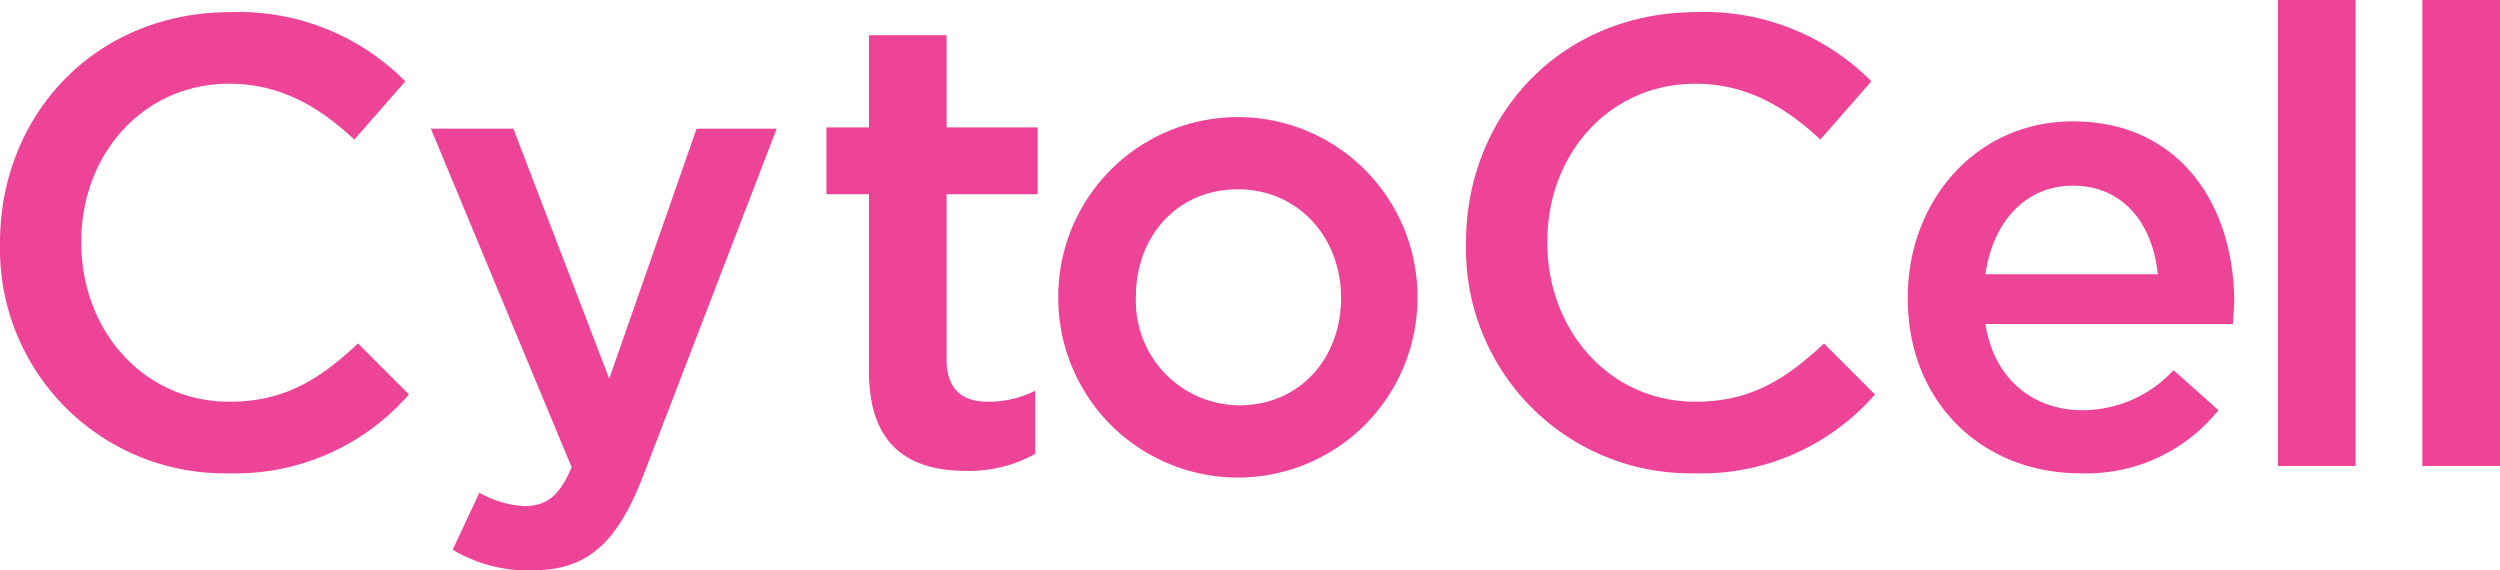
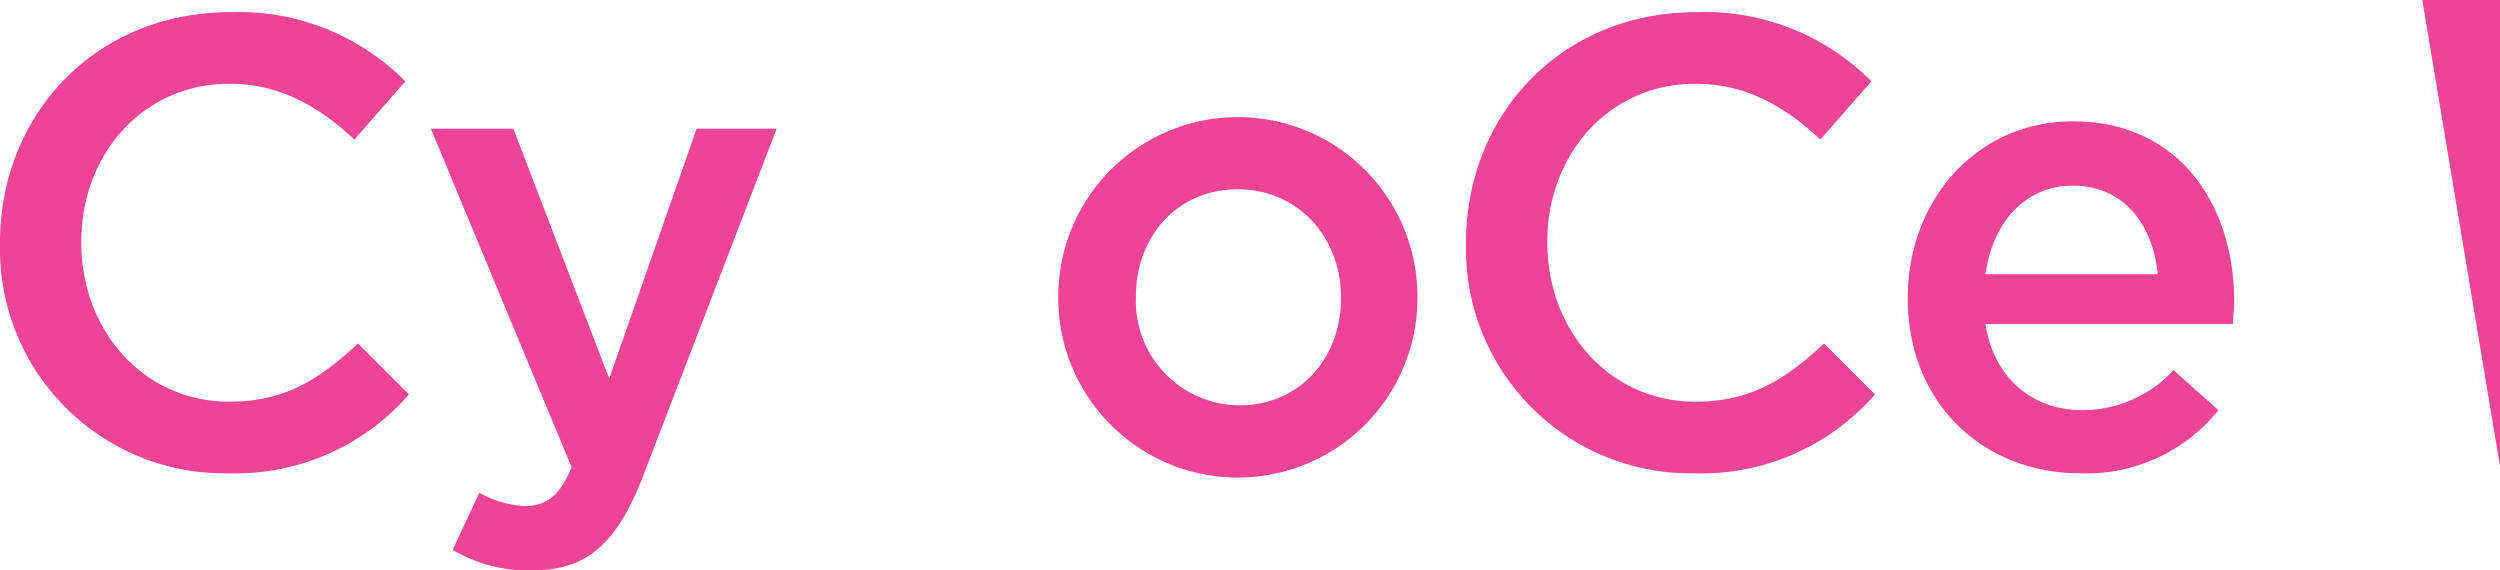
<svg xmlns="http://www.w3.org/2000/svg" id="Cytocell_logo" width="206" height="47" data-name="Cytocell logo" viewBox="0 0 206 47">
  <defs>
    <style>
            .cls-1{fill:#ee4498}
        </style>
  </defs>
  <g id="Group_181" data-name="Group 181">
    <path id="Path_237" d="M0 20.1V20C0 9.5 7.8 1 19 1a19.332 19.332 0 0 1 14.4 5.7l-4.2 4.8c-2.9-2.7-6.1-4.6-10.3-4.6-7.1 0-12.2 5.8-12.2 13v.1c0 7.2 5.1 13.1 12.2 13.1 4.5 0 7.4-1.8 10.6-4.8l4.2 4.2A18.969 18.969 0 0 1 18.8 39 18.491 18.491 0 0 1 0 20.1z" class="cls-1" data-name="Path 237" />
    <path id="Path_238" d="M37.3 45.3l2.2-4.7a8.34 8.34 0 0 0 3.7 1.1c1.8 0 2.9-.8 3.9-3.2L35.5 10.6h6.8l7.9 20.6 7.2-20.6H64L53 39.2c-2.2 5.7-4.7 7.8-9.2 7.8a12.082 12.082 0 0 1-6.5-1.7z" class="cls-1" data-name="Path 238" />
-     <path id="Path_239" d="M71.6 30.6V16h-3.5v-5.5h3.5V2.9H78v7.6h7.5V16H78v13.6c0 2.5 1.3 3.5 3.4 3.5a8.6 8.6 0 0 0 3.9-.9v5.2a11.189 11.189 0 0 1-5.7 1.4c-4.6 0-8-2-8-8.2z" class="cls-1" data-name="Path 239" />
    <path id="Path_240" d="M87.2 24.6v-.1a14.8 14.8 0 0 1 29.6-.1v.1a14.8 14.8 0 0 1-29.6.1zm23.3 0v-.1c0-4.9-3.5-8.9-8.5-8.9-5.1 0-8.4 4-8.4 8.8v.1a8.584 8.584 0 0 0 8.5 8.9c5.1 0 8.4-4 8.4-8.8z" class="cls-1" data-name="Path 240" />
    <path id="Path_241" d="M120.8 20.1V20c0-10.5 7.8-19 19-19a19.332 19.332 0 0 1 14.4 5.7l-4.2 4.8c-2.9-2.7-6.1-4.6-10.3-4.6-7.1 0-12.2 5.8-12.2 13v.1c0 7.2 5.1 13.1 12.2 13.1 4.5 0 7.4-1.8 10.6-4.8l4.2 4.2a18.969 18.969 0 0 1-14.9 6.5 18.491 18.491 0 0 1-18.8-18.9z" class="cls-1" data-name="Path 241" />
    <path id="Path_242" d="M157.2 24.6v-.1c0-7.9 5.6-14.5 13.6-14.5 8.8 0 13.3 6.9 13.3 14.9 0 .6-.1 1.2-.1 1.8h-20.4c.7 4.5 3.9 7.1 8 7.1a10.224 10.224 0 0 0 7.5-3.3l3.7 3.3a13.955 13.955 0 0 1-11.4 5.2c-8 0-14.2-5.8-14.2-14.4zm20.6-2c-.4-4.1-2.8-7.3-7-7.3-3.9 0-6.6 3-7.2 7.3z" class="cls-1" data-name="Path 242" />
-     <path id="Path_243" d="M187.7 0h6.4v38.4h-6.4z" class="cls-1" data-name="Path 243" />
-     <path id="Path_244" d="M199.6 0h6.4v38.4h-6.4z" class="cls-1" data-name="Path 244" />
+     <path id="Path_244" d="M199.6 0h6.4v38.4z" class="cls-1" data-name="Path 244" />
  </g>
</svg>